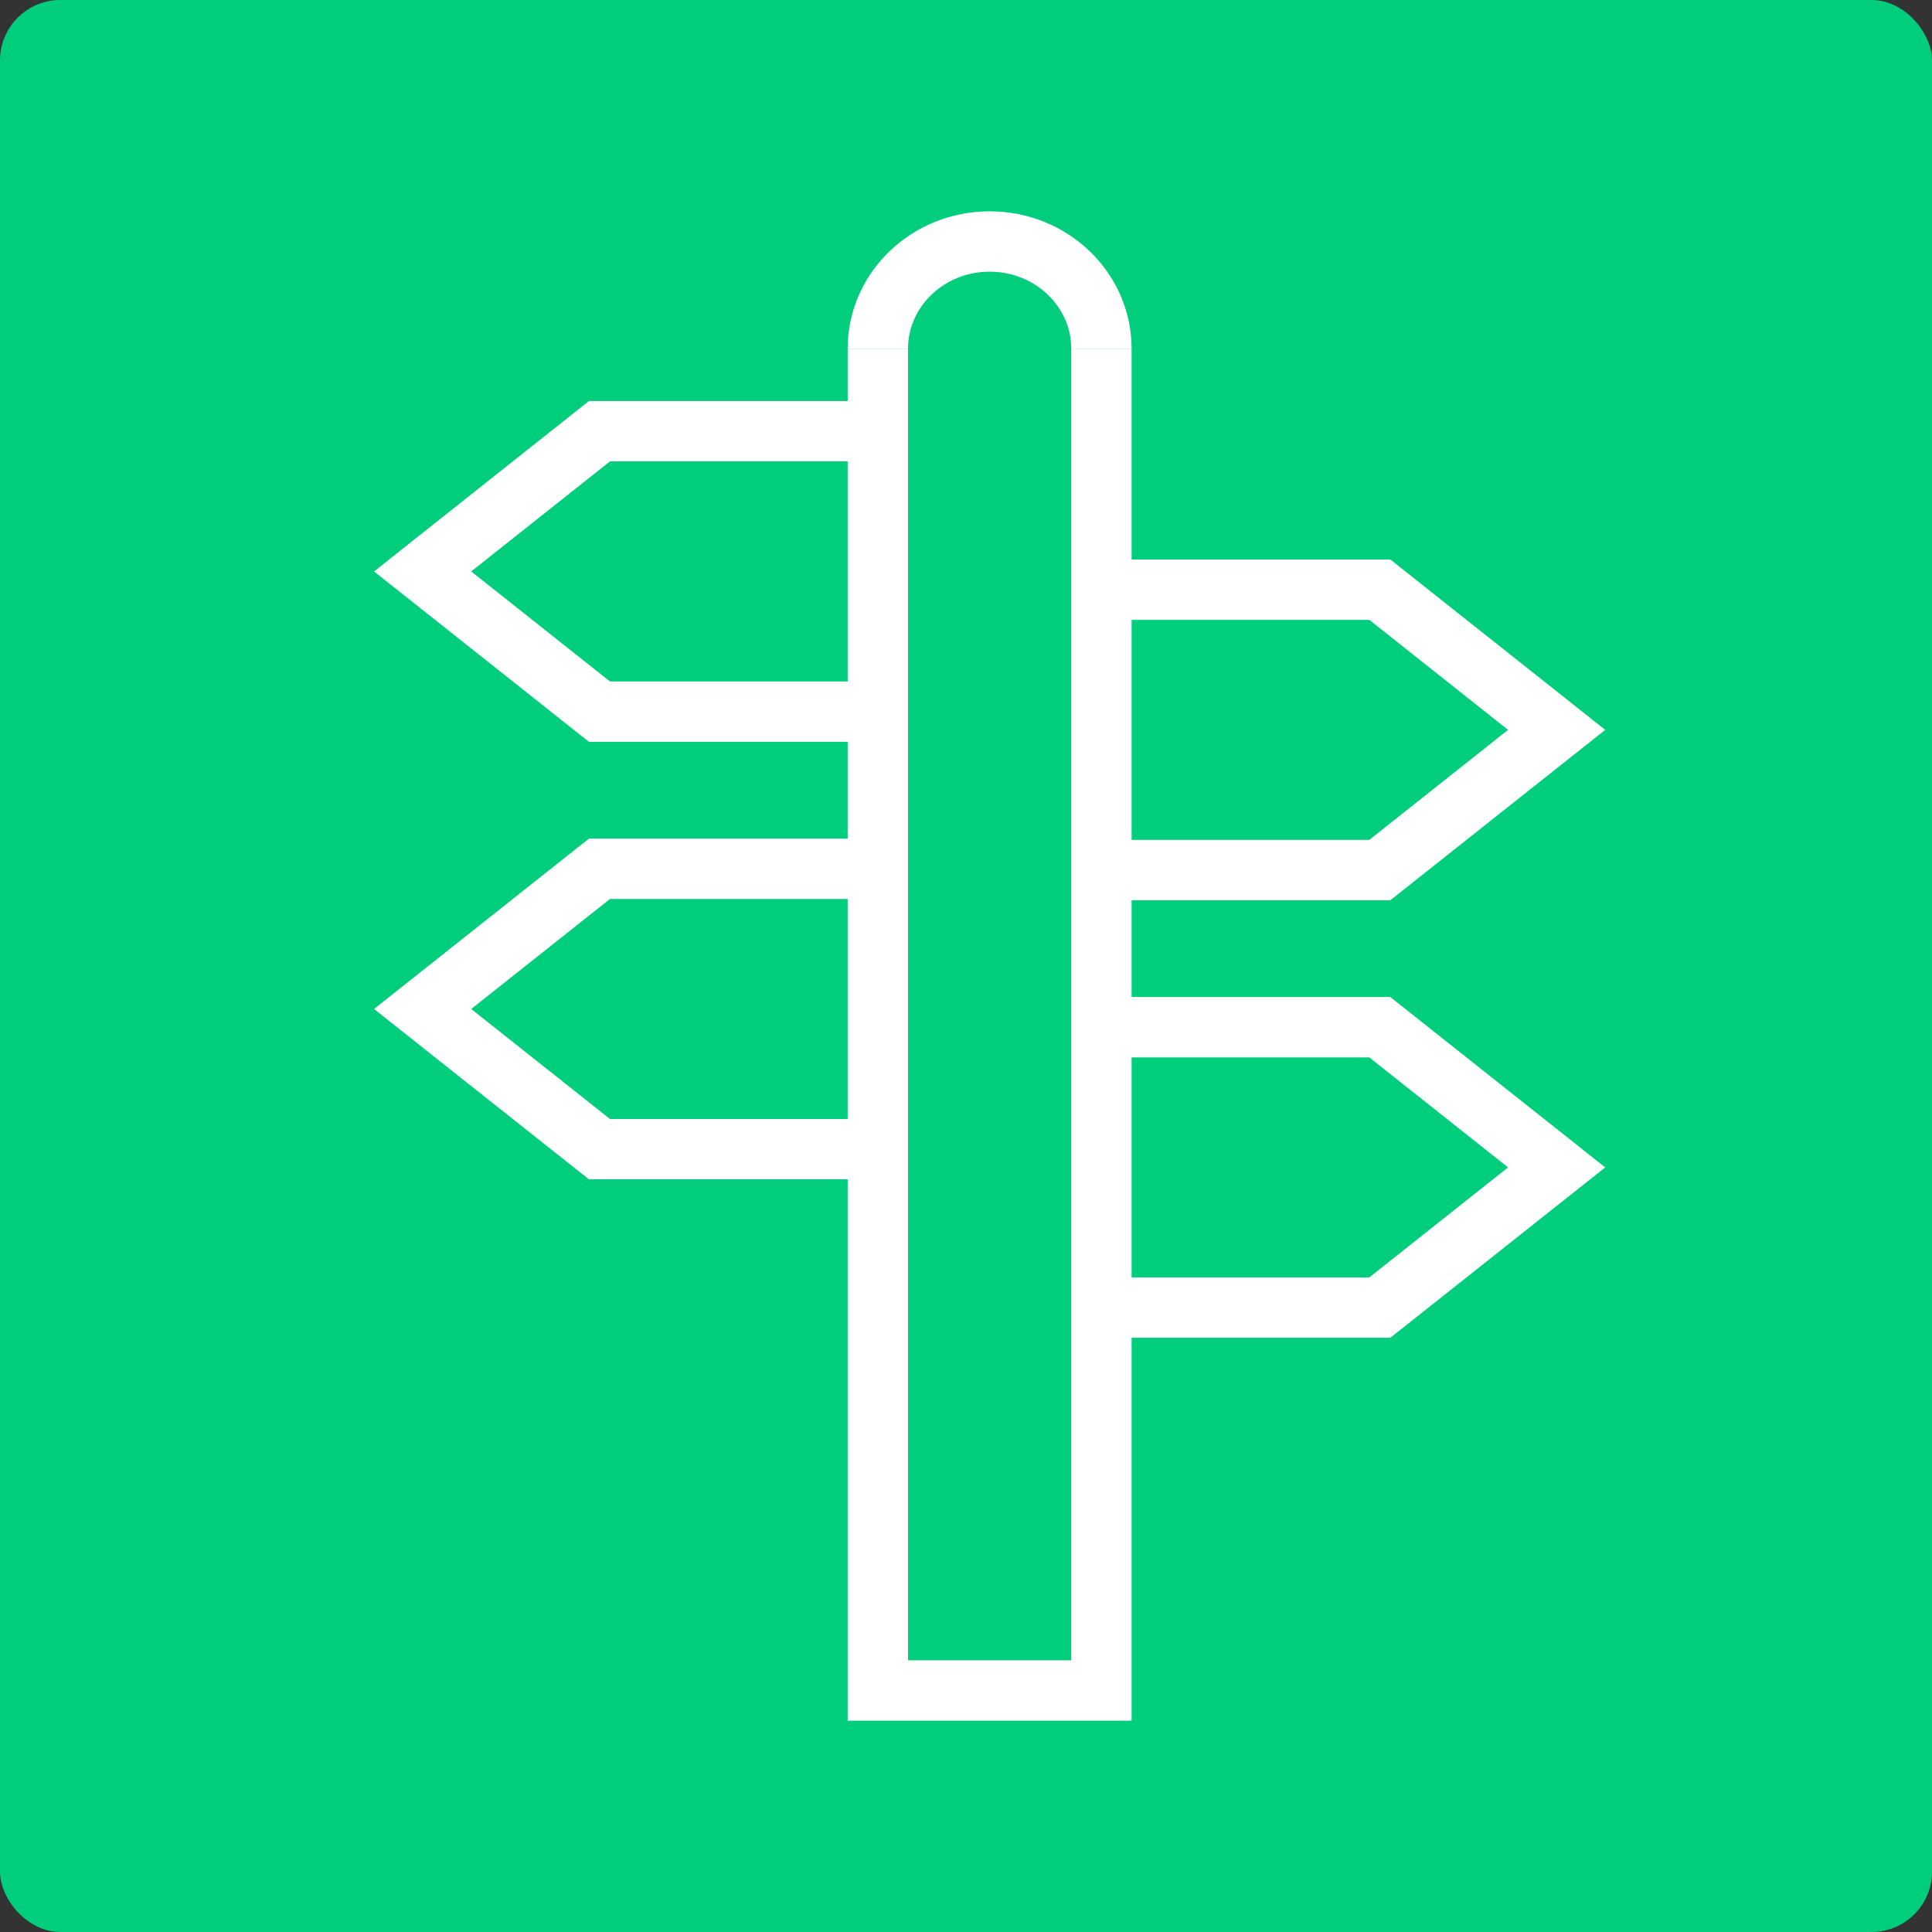
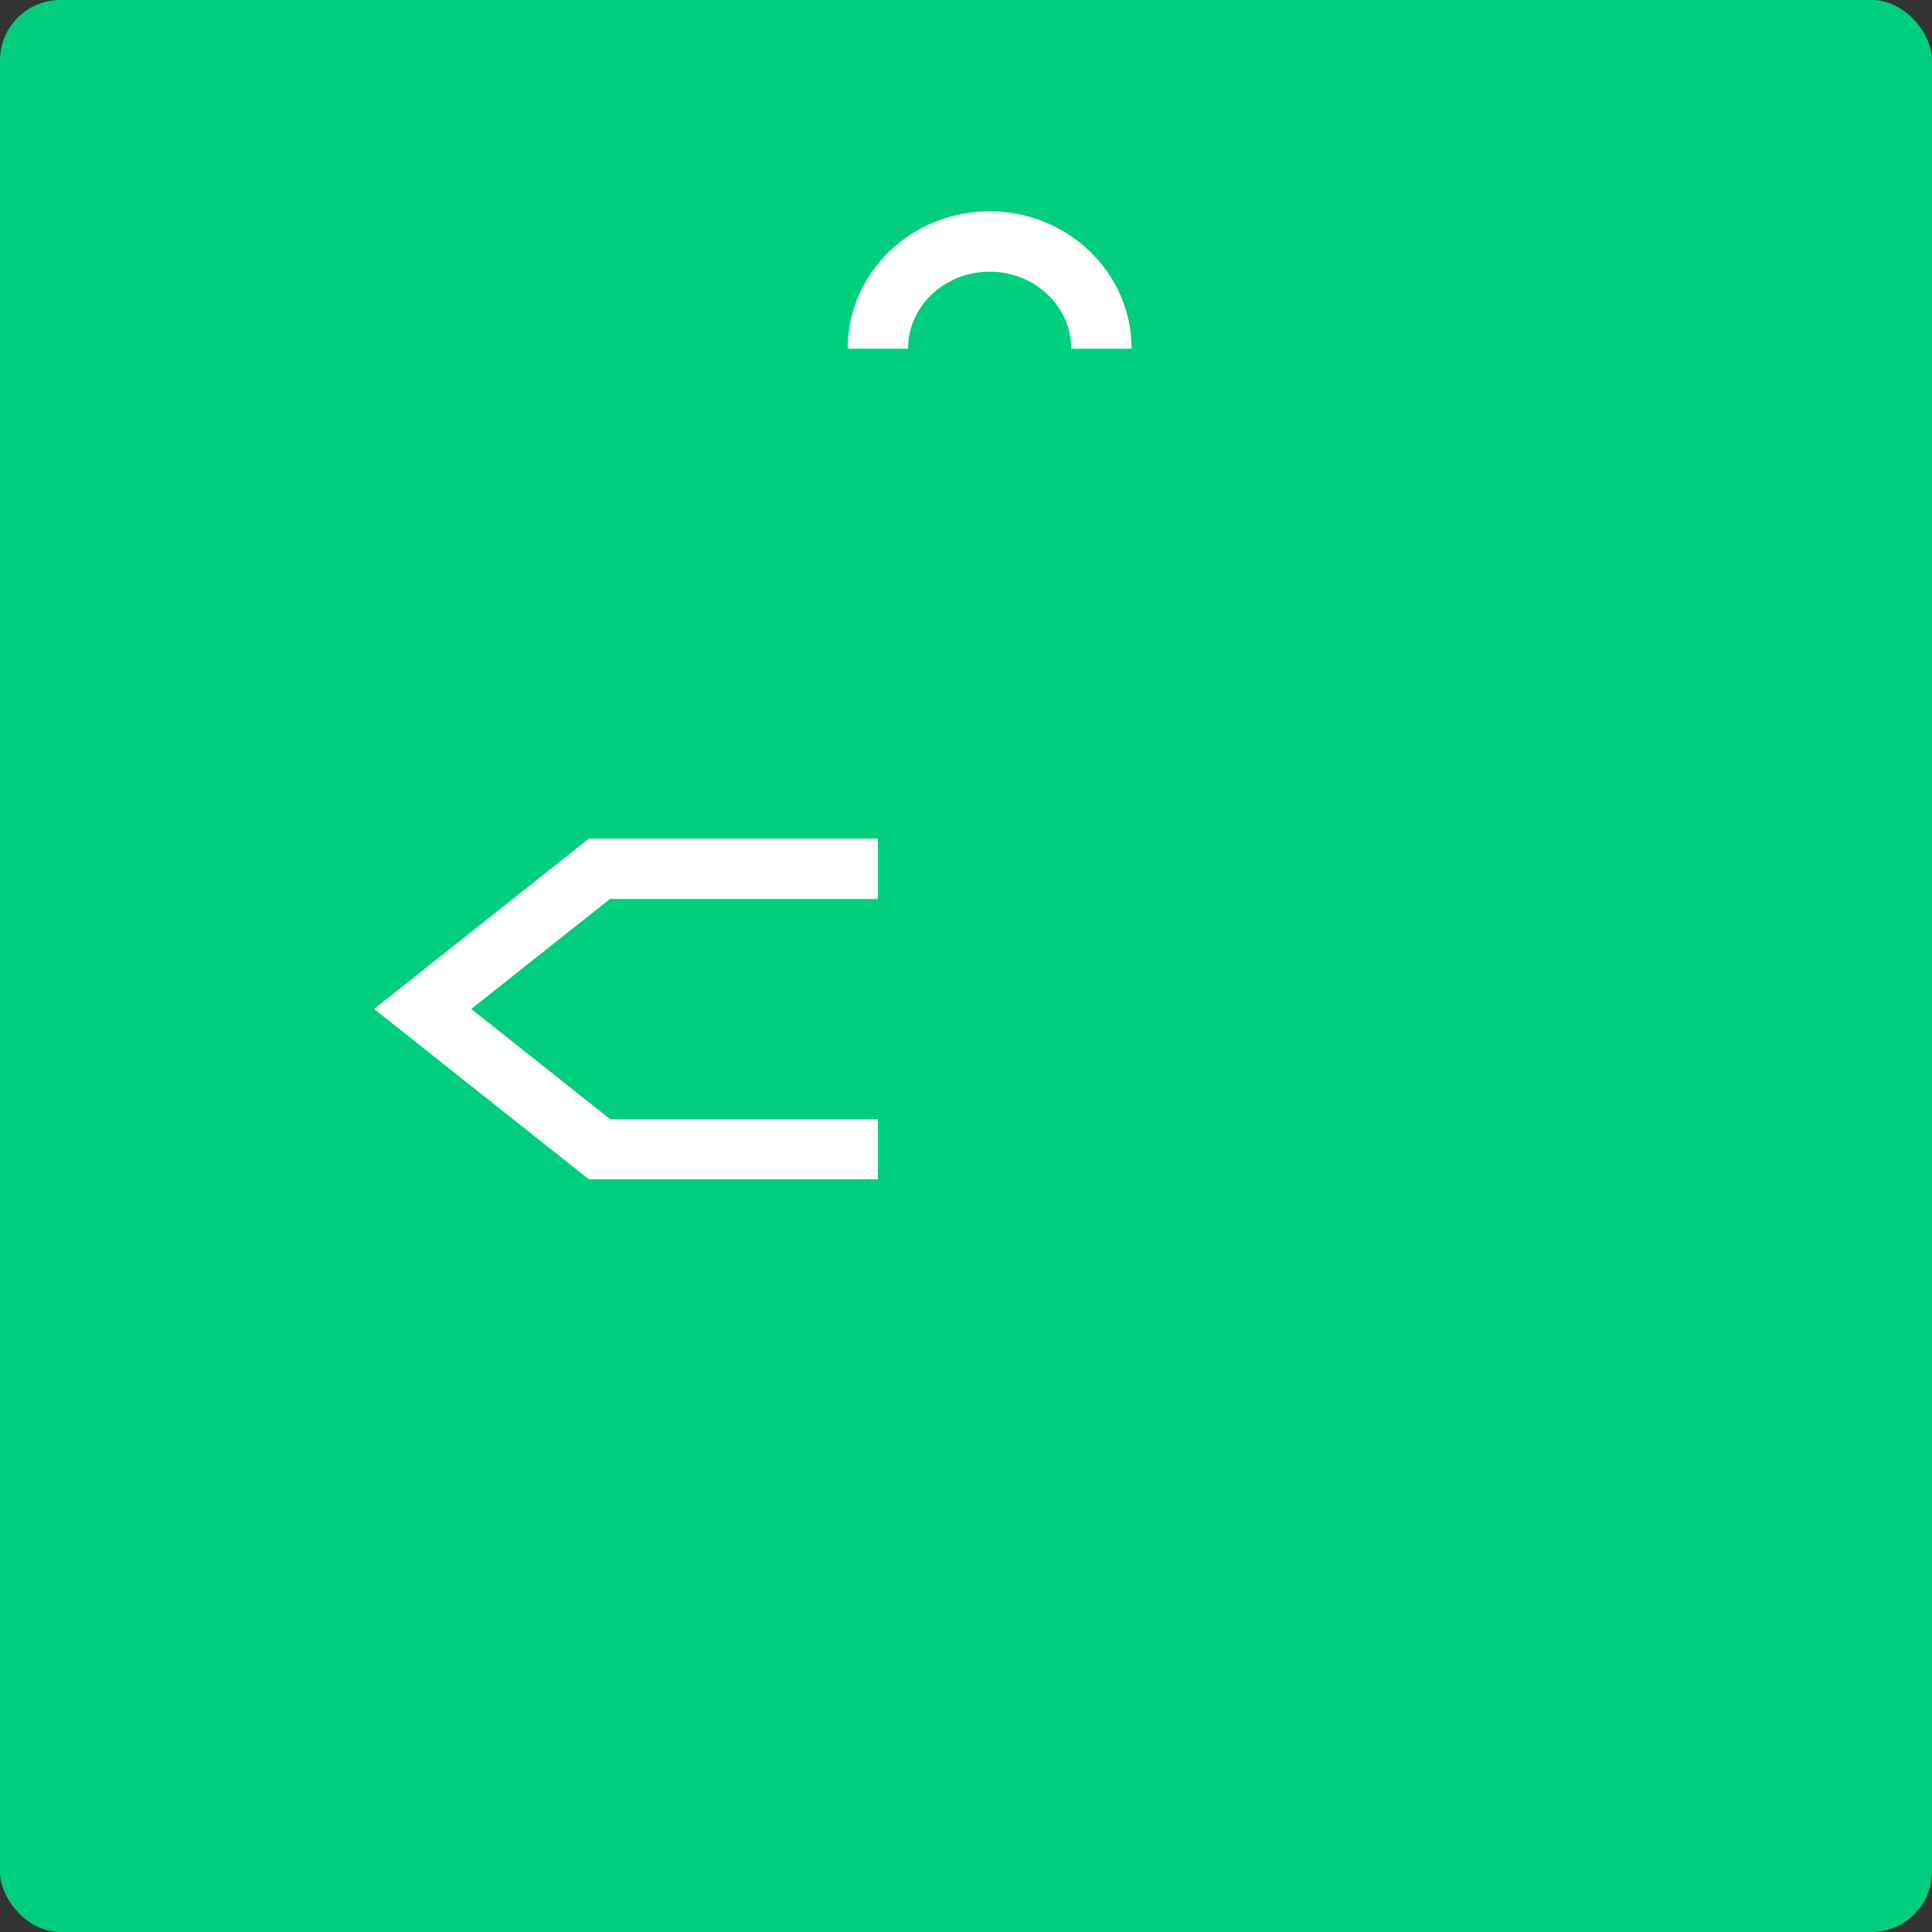
<svg xmlns="http://www.w3.org/2000/svg" width="32px" height="32px" viewBox="0 0 32 32" version="1.1">
  <rect x="0" y="0" width="32" height="32" fill="#333333" stroke="none" />
  <title>Knowledge Icons/How to</title>
  <g id="Knowledge-Icons/How-to" stroke="none" stroke-width="1" fill="none" fill-rule="evenodd">
    <g id="KnowIcon">
      <g id="Rectangle" fill="#00CE7C">
        <rect x="0" y="0" width="32" height="32" rx="1" />
      </g>
      <g id="Group" transform="translate(3, 3)" stroke="#FFFFFF">
        <g id="Group-13" transform="translate(4, 1)">
-           <polyline id="Stroke-1" points="11.243 10.411 15.854 10.411 18.783 8.089 15.854 5.767 11.243 5.767" />
-           <polyline id="Stroke-3" points="11.243 17.658 15.854 17.658 18.783 15.336 15.854 13.014 11.243 13.014" />
          <polyline id="Stroke-5" points="7.54 10.39 2.929 10.39 8.79021941e-16 12.712 2.929 15.034 7.54 15.034" />
-           <polyline id="Stroke-7" points="7.54 3.142 2.929 3.142 8.79021941e-16 5.465 2.929 7.787 7.54 7.787" />
          <path d="M7.54,1.775 C7.54,0.795 8.369,0 9.392,0 C10.414,0 11.243,0.795 11.243,1.775" id="Stroke-9" />
-           <polyline id="Stroke-11" points="7.54 1.775 7.54 24 11.243 24 11.243 1.775" />
        </g>
      </g>
    </g>
  </g>
</svg>